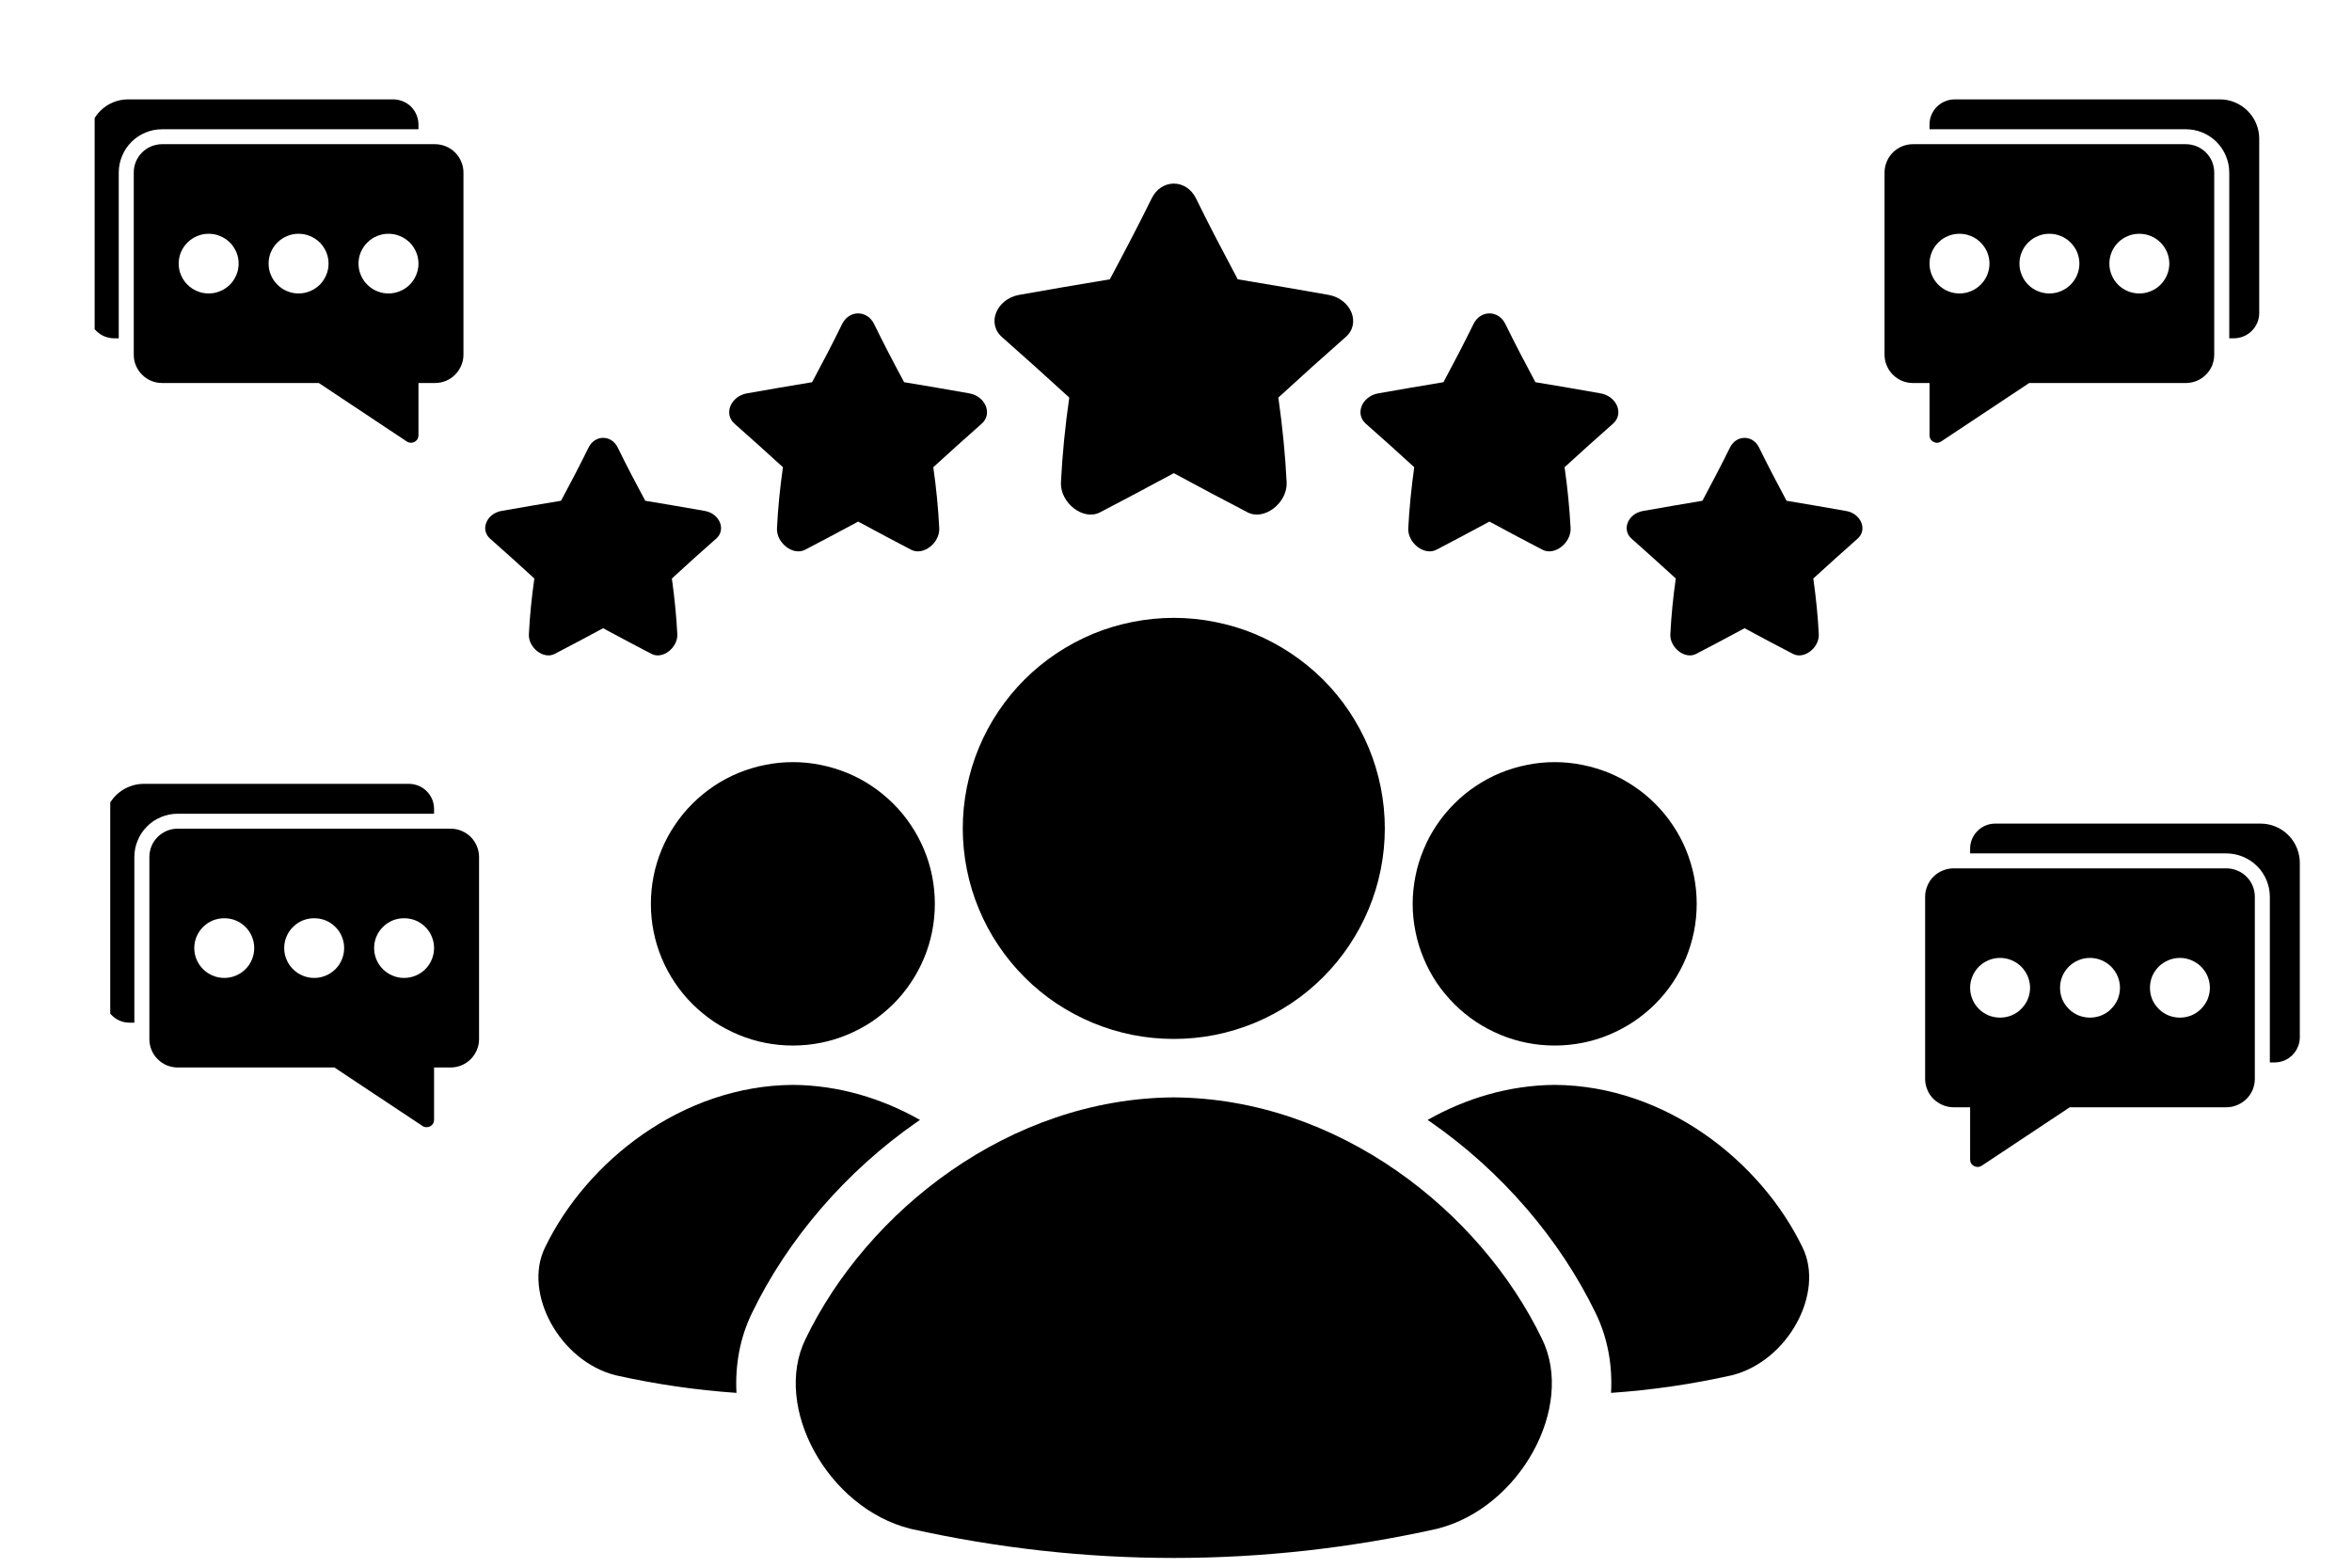
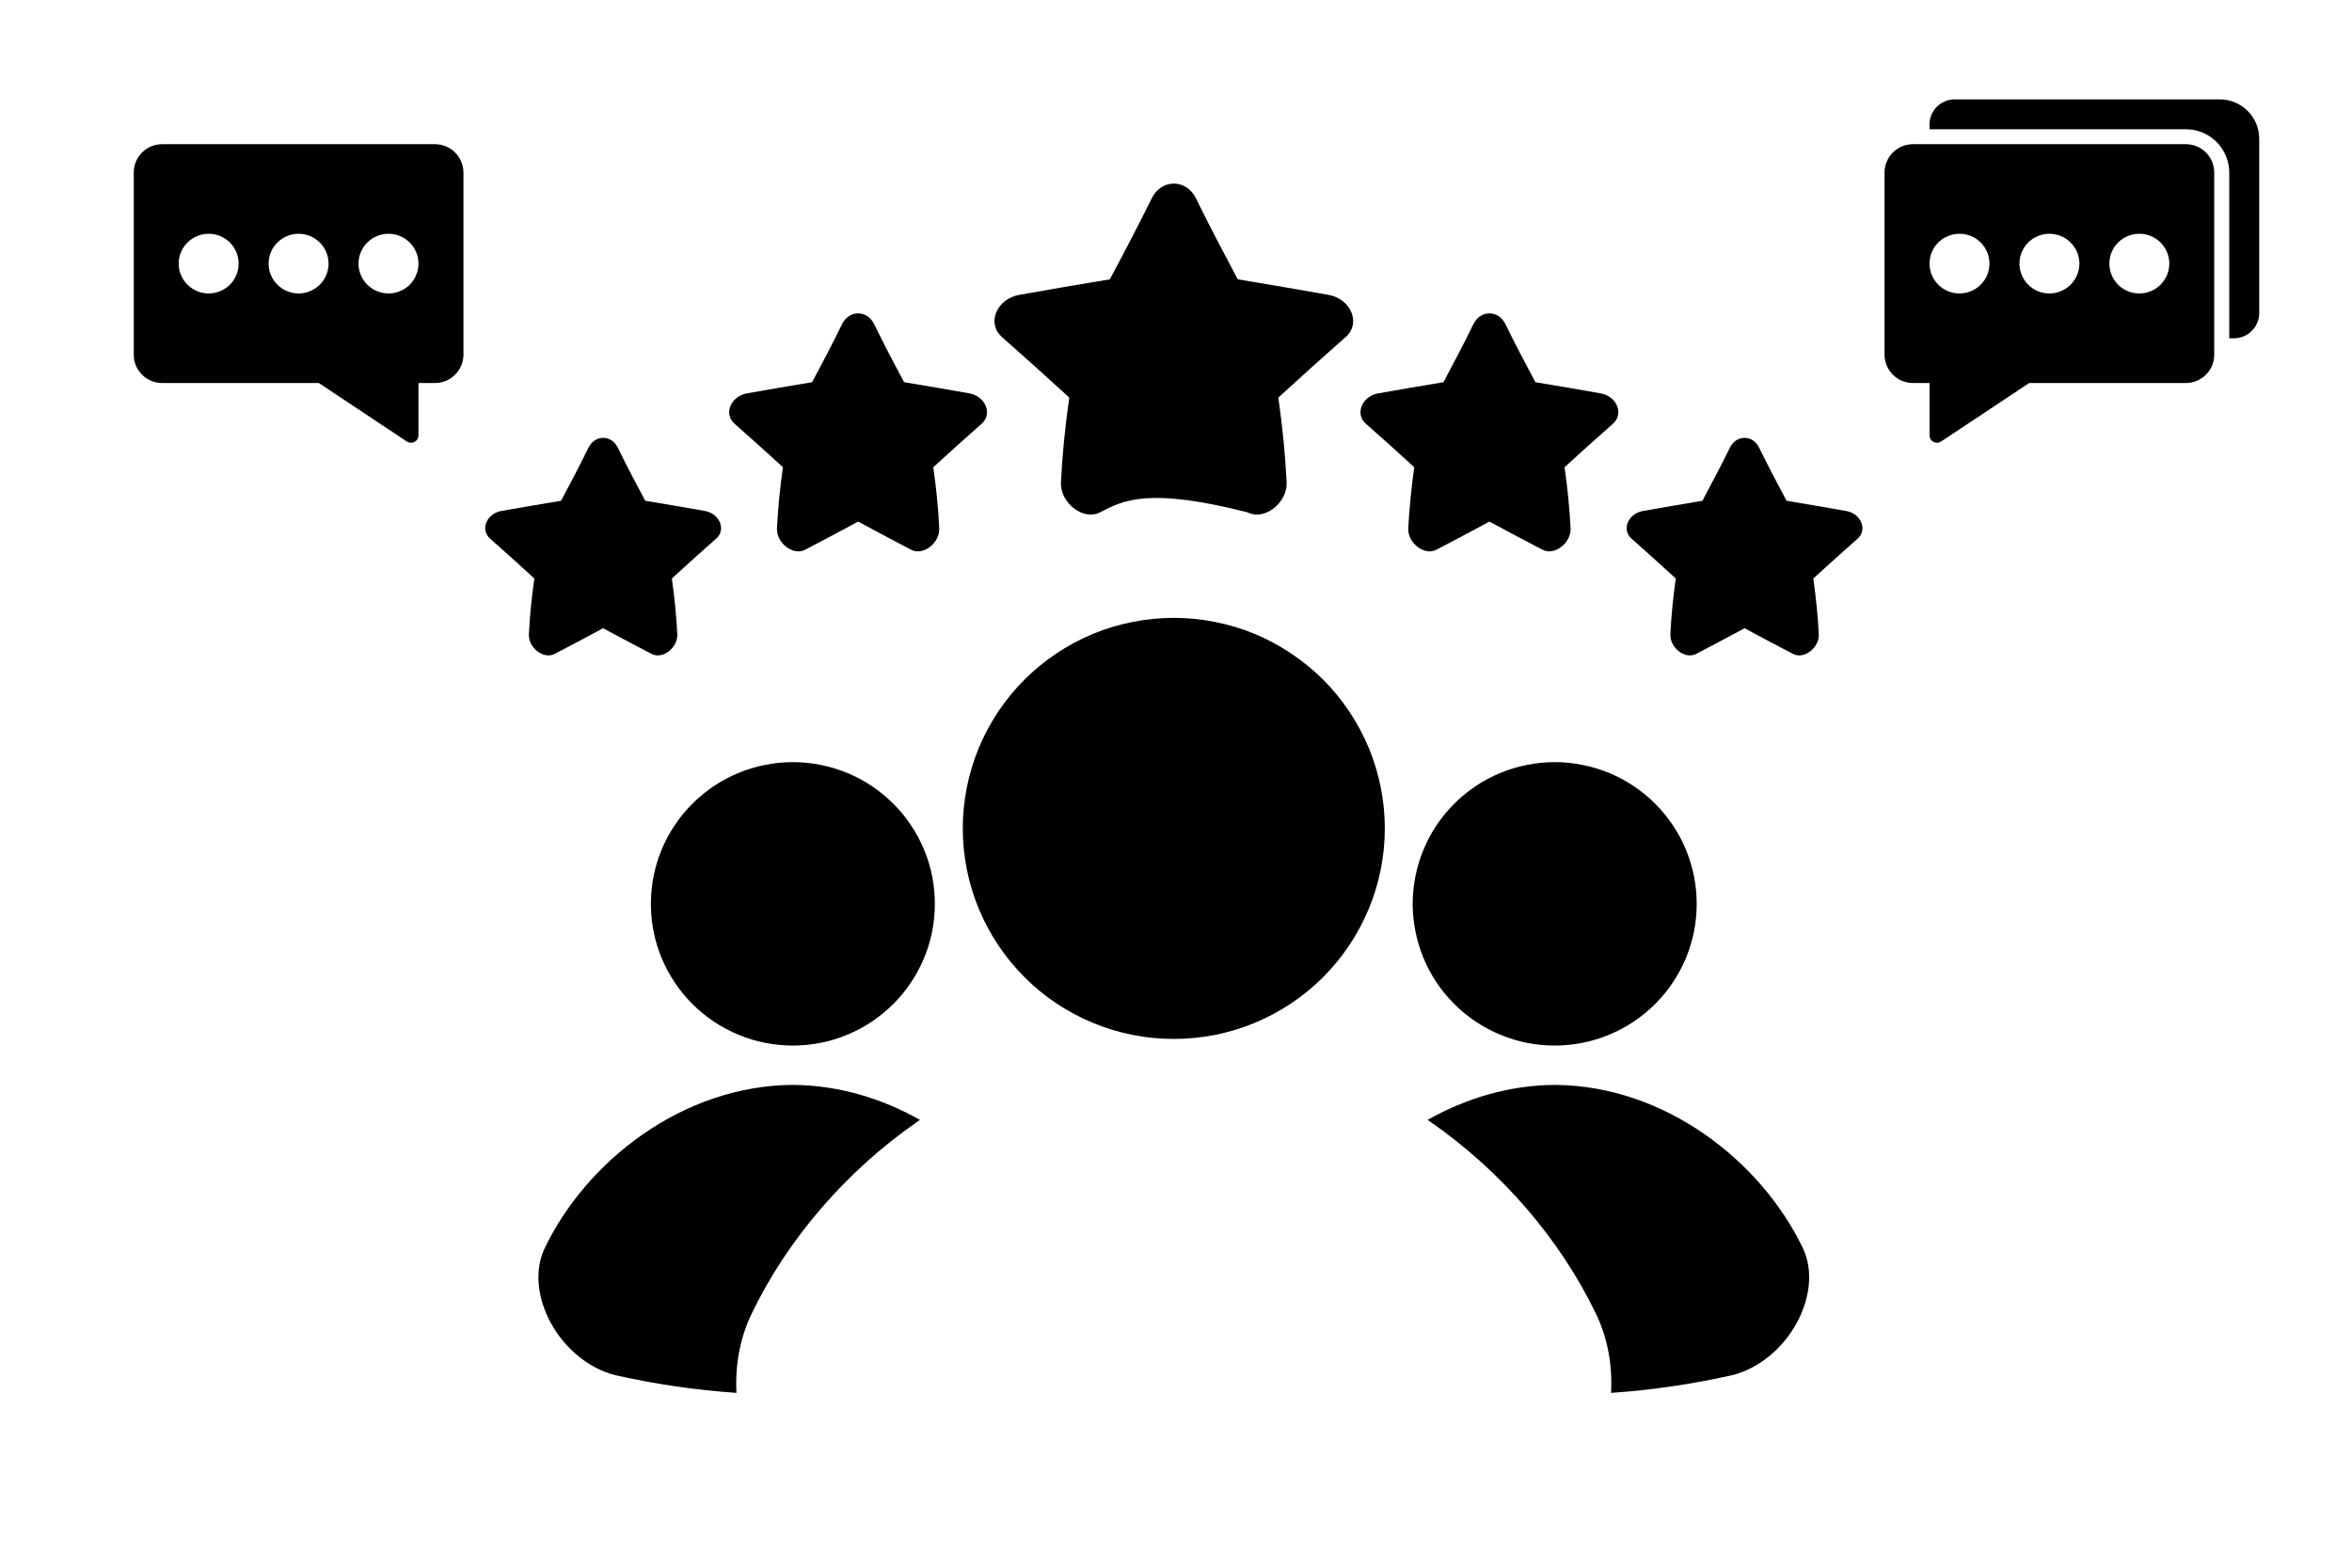
<svg xmlns="http://www.w3.org/2000/svg" width="150" zoomAndPan="magnify" viewBox="0 0 112.5 75" height="100" preserveAspectRatio="xMidYMid meet" version="1.0">
  <defs>
    <clipPath id="974d2d4a03">
      <path d="M 38 52 L 75 52 L 75 74.832 L 38 74.832 Z M 38 52 " clip-rule="nonzero" />
    </clipPath>
    <clipPath id="16db7a090f">
      <path d="M 47 8.559 L 65 8.559 L 65 25 L 47 25 Z M 47 8.559 " clip-rule="nonzero" />
    </clipPath>
    <clipPath id="b2309c9e20">
      <path d="M 77 20 L 89.379 20 L 89.379 32 L 77 32 Z M 77 20 " clip-rule="nonzero" />
    </clipPath>
    <clipPath id="e3ef2b773b">
      <path d="M 92.082 41 L 108 41 L 108 55.828 L 92.082 55.828 Z M 92.082 41 " clip-rule="nonzero" />
    </clipPath>
    <clipPath id="e3c91a9929">
      <path d="M 94 39.402 L 110.004 39.402 L 110.004 51 L 94 51 Z M 94 39.402 " clip-rule="nonzero" />
    </clipPath>
    <clipPath id="36cbe39181">
      <path d="M 90.141 6 L 106 6 L 106 21.184 L 90.141 21.184 Z M 90.141 6 " clip-rule="nonzero" />
    </clipPath>
    <clipPath id="66f343483d">
      <path d="M 92 4.754 L 108.062 4.754 L 108.062 17 L 92 17 Z M 92 4.754 " clip-rule="nonzero" />
    </clipPath>
    <clipPath id="bf7f775d28">
      <path d="M 4.527 4.754 L 22.445 4.754 L 22.445 21.184 L 4.527 21.184 Z M 4.527 4.754 " clip-rule="nonzero" />
    </clipPath>
    <clipPath id="ebf447d987">
      <path d="M 2 2 L 18.168 2 L 18.168 17.184 L 2 17.184 Z M 2 2 " clip-rule="nonzero" />
    </clipPath>
    <clipPath id="47ef1ce22a">
-       <path d="M 0.527 0.754 L 17 0.754 L 17 13 L 0.527 13 Z M 0.527 0.754 " clip-rule="nonzero" />
-     </clipPath>
+       </clipPath>
    <clipPath id="6f3e7243ad">
      <rect x="0" width="19" y="0" height="18" />
    </clipPath>
    <clipPath id="032aa3d0ee">
      <path d="M 5.273 37.5 L 23 37.5 L 23 53.926 L 5.273 53.926 Z M 5.273 37.5 " clip-rule="nonzero" />
    </clipPath>
    <clipPath id="c3e01d2b0e">
      <path d="M 2 2 L 17.914 2 L 17.914 16.926 L 2 16.926 Z M 2 2 " clip-rule="nonzero" />
    </clipPath>
    <clipPath id="3c2ef4ba9d">
      <path d="M 0.273 0.5 L 16 0.5 L 16 12 L 0.273 12 Z M 0.273 0.5 " clip-rule="nonzero" />
    </clipPath>
    <clipPath id="b6f2d00018">
-       <rect x="0" width="18" y="0" height="17" />
-     </clipPath>
+       </clipPath>
  </defs>
  <path fill="#000000" d="M 44.715 43.242 C 44.715 43.688 44.672 44.129 44.586 44.562 C 44.5 45 44.371 45.426 44.199 45.836 C 44.027 46.246 43.82 46.637 43.57 47.008 C 43.324 47.379 43.043 47.719 42.727 48.035 C 42.41 48.348 42.066 48.629 41.699 48.879 C 41.328 49.125 40.934 49.332 40.523 49.504 C 40.109 49.676 39.688 49.805 39.25 49.891 C 38.812 49.977 38.371 50.02 37.926 50.02 C 37.477 50.02 37.035 49.977 36.598 49.891 C 36.16 49.805 35.738 49.676 35.324 49.504 C 34.914 49.332 34.52 49.125 34.148 48.879 C 33.781 48.629 33.438 48.348 33.121 48.035 C 32.805 47.719 32.523 47.379 32.277 47.008 C 32.027 46.637 31.82 46.246 31.648 45.836 C 31.477 45.426 31.348 45 31.262 44.562 C 31.176 44.129 31.133 43.688 31.133 43.242 C 31.133 42.797 31.176 42.355 31.262 41.918 C 31.348 41.48 31.477 41.059 31.648 40.648 C 31.82 40.234 32.027 39.844 32.277 39.477 C 32.523 39.105 32.805 38.762 33.121 38.449 C 33.438 38.133 33.781 37.852 34.148 37.605 C 34.52 37.355 34.914 37.148 35.324 36.977 C 35.738 36.809 36.16 36.68 36.598 36.594 C 37.035 36.504 37.477 36.461 37.926 36.461 C 38.371 36.461 38.812 36.504 39.25 36.594 C 39.688 36.68 40.109 36.809 40.523 36.977 C 40.934 37.148 41.328 37.355 41.699 37.605 C 42.066 37.852 42.41 38.133 42.727 38.449 C 43.043 38.762 43.324 39.105 43.57 39.477 C 43.82 39.844 44.027 40.234 44.199 40.648 C 44.371 41.059 44.5 41.48 44.586 41.918 C 44.672 42.355 44.715 42.797 44.715 43.242 Z M 44.715 43.242 " fill-opacity="1" fill-rule="nonzero" />
  <path fill="#000000" d="M 81.156 43.242 C 81.156 43.688 81.113 44.129 81.027 44.562 C 80.938 45 80.809 45.426 80.641 45.836 C 80.469 46.246 80.258 46.637 80.012 47.008 C 79.766 47.379 79.48 47.719 79.168 48.035 C 78.852 48.348 78.508 48.629 78.137 48.879 C 77.766 49.125 77.375 49.332 76.965 49.504 C 76.551 49.676 76.125 49.805 75.688 49.891 C 75.25 49.977 74.809 50.02 74.363 50.02 C 73.918 50.02 73.477 49.977 73.039 49.891 C 72.602 49.805 72.176 49.676 71.766 49.504 C 71.352 49.332 70.961 49.125 70.59 48.879 C 70.219 48.629 69.875 48.348 69.562 48.035 C 69.246 47.719 68.965 47.379 68.715 47.008 C 68.469 46.637 68.258 46.246 68.09 45.836 C 67.918 45.426 67.789 45 67.703 44.562 C 67.617 44.129 67.57 43.688 67.57 43.242 C 67.57 42.797 67.617 42.355 67.703 41.918 C 67.789 41.48 67.918 41.059 68.09 40.648 C 68.258 40.234 68.469 39.844 68.715 39.477 C 68.965 39.105 69.246 38.762 69.562 38.449 C 69.875 38.133 70.219 37.852 70.59 37.605 C 70.961 37.355 71.352 37.148 71.766 36.977 C 72.176 36.809 72.602 36.68 73.039 36.594 C 73.477 36.504 73.918 36.461 74.363 36.461 C 74.809 36.461 75.25 36.504 75.688 36.594 C 76.125 36.68 76.551 36.809 76.965 36.977 C 77.375 37.148 77.766 37.355 78.137 37.605 C 78.508 37.852 78.852 38.133 79.168 38.449 C 79.48 38.762 79.766 39.105 80.012 39.477 C 80.258 39.844 80.469 40.234 80.641 40.648 C 80.809 41.059 80.938 41.48 81.027 41.918 C 81.113 42.355 81.156 42.797 81.156 43.242 Z M 81.156 43.242 " fill-opacity="1" fill-rule="nonzero" />
  <g clip-path="url(#974d2d4a03)">
-     <path fill="#000000" d="M 38.527 64.066 C 36.945 67.312 39.582 72.141 43.543 73.137 C 51.891 75 60.398 75 68.746 73.137 C 72.707 72.141 75.344 67.312 73.762 64.066 C 70.809 57.938 64.012 52.551 56.145 52.5 C 48.277 52.551 41.48 57.938 38.527 64.066 Z M 38.527 64.066 " fill-opacity="1" fill-rule="nonzero" />
-   </g>
+     </g>
  <path fill="#000000" d="M 66.238 39.633 C 66.238 40.293 66.172 40.949 66.043 41.598 C 65.914 42.246 65.723 42.875 65.469 43.484 C 65.215 44.098 64.902 44.676 64.535 45.227 C 64.168 45.777 63.75 46.285 63.281 46.754 C 62.812 47.223 62.301 47.641 61.75 48.008 C 61.199 48.375 60.617 48.684 60.008 48.938 C 59.395 49.191 58.762 49.383 58.113 49.512 C 57.465 49.641 56.809 49.703 56.145 49.703 C 55.48 49.703 54.824 49.641 54.176 49.512 C 53.523 49.383 52.895 49.191 52.281 48.938 C 51.668 48.684 51.09 48.375 50.535 48.008 C 49.984 47.641 49.477 47.223 49.008 46.754 C 48.539 46.285 48.121 45.777 47.754 45.227 C 47.383 44.676 47.074 44.098 46.82 43.484 C 46.566 42.875 46.375 42.246 46.246 41.598 C 46.117 40.949 46.051 40.293 46.051 39.633 C 46.051 38.969 46.117 38.316 46.246 37.668 C 46.375 37.02 46.566 36.387 46.82 35.777 C 47.074 35.164 47.383 34.586 47.754 34.035 C 48.121 33.484 48.539 32.977 49.008 32.508 C 49.477 32.043 49.984 31.625 50.535 31.258 C 51.09 30.891 51.668 30.578 52.281 30.324 C 52.895 30.07 53.523 29.883 54.176 29.754 C 54.824 29.625 55.48 29.559 56.145 29.559 C 56.809 29.559 57.465 29.625 58.113 29.754 C 58.762 29.883 59.395 30.07 60.008 30.324 C 60.617 30.578 61.199 30.891 61.75 31.258 C 62.301 31.625 62.812 32.043 63.281 32.508 C 63.75 32.977 64.168 33.484 64.535 34.035 C 64.902 34.586 65.215 35.164 65.469 35.777 C 65.723 36.387 65.914 37.02 66.043 37.668 C 66.172 38.316 66.238 38.969 66.238 39.633 Z M 66.238 39.633 " fill-opacity="1" fill-rule="nonzero" />
  <path fill="#000000" d="M 35.961 62.832 C 37.676 59.27 40.484 56.02 43.867 53.672 C 43.91 53.641 43.957 53.609 44.004 53.578 C 42.188 52.551 40.117 51.918 37.926 51.902 C 32.629 51.938 28.055 55.562 26.066 59.688 C 25.004 61.871 26.777 65.121 29.441 65.793 C 31.363 66.223 33.293 66.504 35.227 66.637 C 35.156 65.293 35.398 63.992 35.961 62.832 Z M 35.961 62.832 " fill-opacity="1" fill-rule="nonzero" />
  <path fill="#000000" d="M 86.223 59.688 C 84.234 55.562 79.66 51.938 74.367 51.902 C 72.172 51.918 70.102 52.551 68.285 53.578 C 68.332 53.609 68.379 53.641 68.422 53.672 C 71.805 56.02 74.609 59.27 76.328 62.832 C 76.891 63.988 77.133 65.293 77.059 66.637 C 78.996 66.504 80.926 66.223 82.844 65.793 C 85.512 65.121 87.285 61.871 86.223 59.688 Z M 86.223 59.688 " fill-opacity="1" fill-rule="nonzero" />
  <g clip-path="url(#16db7a090f)">
-     <path fill="#000000" d="M 64.355 16.133 C 63.316 17.051 62.23 18.023 61.145 19.02 C 61.34 20.387 61.477 21.746 61.543 23.09 C 61.578 24.062 60.469 24.926 59.676 24.512 C 58.559 23.934 57.375 23.301 56.145 22.637 C 54.91 23.301 53.73 23.934 52.613 24.512 C 51.816 24.926 50.711 24.062 50.746 23.09 C 50.812 21.746 50.949 20.387 51.145 19.02 C 50.059 18.023 48.973 17.051 47.934 16.133 C 47.172 15.469 47.676 14.305 48.738 14.109 C 50.195 13.852 51.645 13.598 53.086 13.363 C 53.77 12.078 54.453 10.781 55.086 9.492 C 55.547 8.547 56.742 8.547 57.207 9.492 C 57.836 10.781 58.52 12.078 59.203 13.363 C 60.645 13.598 62.098 13.852 63.555 14.109 C 64.617 14.305 65.121 15.469 64.359 16.133 Z M 64.355 16.133 " fill-opacity="1" fill-rule="nonzero" />
+     <path fill="#000000" d="M 64.355 16.133 C 63.316 17.051 62.23 18.023 61.145 19.02 C 61.34 20.387 61.477 21.746 61.543 23.09 C 61.578 24.062 60.469 24.926 59.676 24.512 C 54.91 23.301 53.73 23.934 52.613 24.512 C 51.816 24.926 50.711 24.062 50.746 23.09 C 50.812 21.746 50.949 20.387 51.145 19.02 C 50.059 18.023 48.973 17.051 47.934 16.133 C 47.172 15.469 47.676 14.305 48.738 14.109 C 50.195 13.852 51.645 13.598 53.086 13.363 C 53.77 12.078 54.453 10.781 55.086 9.492 C 55.547 8.547 56.742 8.547 57.207 9.492 C 57.836 10.781 58.52 12.078 59.203 13.363 C 60.645 13.598 62.098 13.852 63.555 14.109 C 64.617 14.305 65.121 15.469 64.359 16.133 Z M 64.355 16.133 " fill-opacity="1" fill-rule="nonzero" />
  </g>
  <path fill="#000000" d="M 46.949 20.277 C 46.203 20.934 45.422 21.637 44.641 22.352 C 44.781 23.336 44.879 24.312 44.926 25.281 C 44.953 25.977 44.156 26.602 43.582 26.301 C 42.781 25.887 41.934 25.43 41.047 24.953 C 40.16 25.43 39.309 25.887 38.508 26.301 C 37.934 26.602 37.137 25.977 37.164 25.281 C 37.211 24.312 37.309 23.336 37.449 22.352 C 36.668 21.637 35.887 20.934 35.141 20.277 C 34.594 19.801 34.957 18.961 35.719 18.82 C 36.766 18.637 37.812 18.453 38.844 18.285 C 39.34 17.363 39.828 16.43 40.281 15.5 C 40.617 14.824 41.473 14.824 41.809 15.5 C 42.262 16.43 42.75 17.363 43.246 18.285 C 44.281 18.453 45.324 18.637 46.371 18.82 C 47.133 18.961 47.496 19.801 46.949 20.277 Z M 46.949 20.277 " fill-opacity="1" fill-rule="nonzero" />
  <path fill="#000000" d="M 34.246 25.777 C 33.562 26.379 32.848 27.02 32.137 27.676 C 32.262 28.574 32.352 29.469 32.398 30.352 C 32.418 30.992 31.691 31.559 31.168 31.285 C 30.434 30.906 29.656 30.492 28.848 30.055 C 28.035 30.492 27.258 30.906 26.527 31.285 C 26 31.559 25.273 30.992 25.297 30.352 C 25.34 29.469 25.43 28.578 25.559 27.676 C 24.844 27.02 24.133 26.379 23.449 25.777 C 22.949 25.34 23.277 24.574 23.977 24.445 C 24.934 24.277 25.891 24.113 26.836 23.957 C 27.289 23.113 27.734 22.262 28.152 21.41 C 28.457 20.793 29.242 20.793 29.547 21.41 C 29.961 22.262 30.41 23.113 30.863 23.957 C 31.809 24.113 32.762 24.277 33.723 24.445 C 34.418 24.574 34.75 25.34 34.25 25.777 Z M 34.246 25.777 " fill-opacity="1" fill-rule="nonzero" />
  <path fill="#000000" d="M 65.918 18.82 C 66.965 18.637 68.008 18.453 69.043 18.285 C 69.535 17.363 70.027 16.43 70.48 15.5 C 70.812 14.824 71.672 14.824 72.004 15.5 C 72.457 16.43 72.949 17.363 73.441 18.285 C 74.477 18.453 75.52 18.637 76.566 18.82 C 77.332 18.961 77.695 19.801 77.145 20.277 C 76.398 20.934 75.617 21.637 74.836 22.352 C 74.977 23.336 75.074 24.312 75.125 25.281 C 75.148 25.977 74.352 26.602 73.781 26.301 C 72.977 25.887 72.129 25.43 71.242 24.953 C 70.355 25.43 69.504 25.887 68.703 26.301 C 68.129 26.602 67.332 25.977 67.359 25.281 C 67.41 24.312 67.508 23.336 67.645 22.352 C 66.863 21.637 66.086 20.934 65.336 20.277 C 64.789 19.801 65.152 18.961 65.914 18.82 Z M 65.918 18.82 " fill-opacity="1" fill-rule="nonzero" />
  <g clip-path="url(#b2309c9e20)">
    <path fill="#000000" d="M 78.57 24.449 C 79.527 24.281 80.484 24.113 81.43 23.957 C 81.879 23.113 82.328 22.262 82.746 21.414 C 83.051 20.793 83.836 20.793 84.141 21.414 C 84.555 22.262 85.004 23.113 85.453 23.957 C 86.402 24.113 87.355 24.281 88.316 24.449 C 89.012 24.574 89.344 25.344 88.844 25.777 C 88.16 26.383 87.449 27.02 86.734 27.676 C 86.859 28.578 86.953 29.469 86.996 30.352 C 87.02 30.992 86.289 31.559 85.766 31.285 C 85.031 30.906 84.254 30.492 83.445 30.055 C 82.633 30.492 81.859 30.906 81.125 31.285 C 80.602 31.559 79.871 30.992 79.895 30.352 C 79.938 29.469 80.027 28.578 80.156 27.676 C 79.441 27.02 78.73 26.383 78.047 25.777 C 77.547 25.344 77.875 24.574 78.574 24.449 Z M 78.57 24.449 " fill-opacity="1" fill-rule="nonzero" />
  </g>
  <g clip-path="url(#e3ef2b773b)">
-     <path fill="#000000" d="M 106.488 41.543 L 93.445 41.543 C 93.262 41.543 93.09 41.578 92.922 41.648 C 92.758 41.715 92.609 41.812 92.48 41.941 C 92.352 42.066 92.254 42.215 92.188 42.383 C 92.117 42.547 92.082 42.719 92.082 42.898 L 92.082 51.613 C 92.082 51.793 92.117 51.969 92.188 52.133 C 92.254 52.301 92.352 52.445 92.48 52.574 C 92.609 52.699 92.758 52.797 92.922 52.867 C 93.09 52.938 93.262 52.973 93.445 52.973 L 94.234 52.973 L 94.234 55.469 C 94.234 55.613 94.297 55.719 94.422 55.785 C 94.477 55.812 94.531 55.828 94.59 55.828 C 94.664 55.828 94.73 55.809 94.789 55.77 L 99 52.973 L 106.488 52.973 C 106.672 52.973 106.844 52.938 107.012 52.867 C 107.18 52.797 107.324 52.699 107.453 52.574 C 107.582 52.445 107.68 52.301 107.75 52.133 C 107.816 51.969 107.852 51.793 107.852 51.613 L 107.852 42.898 C 107.852 42.719 107.816 42.547 107.75 42.383 C 107.68 42.215 107.582 42.066 107.453 41.941 C 107.324 41.812 107.18 41.715 107.012 41.648 C 106.844 41.578 106.672 41.543 106.488 41.543 Z M 95.668 48.684 C 95.477 48.684 95.293 48.648 95.117 48.578 C 94.941 48.504 94.785 48.402 94.652 48.266 C 94.52 48.133 94.414 47.98 94.344 47.805 C 94.27 47.629 94.234 47.445 94.234 47.258 C 94.234 47.066 94.27 46.887 94.344 46.711 C 94.414 46.535 94.52 46.383 94.652 46.246 C 94.785 46.113 94.941 46.012 95.117 45.938 C 95.293 45.863 95.477 45.828 95.668 45.828 C 95.855 45.828 96.039 45.863 96.215 45.938 C 96.391 46.012 96.547 46.113 96.68 46.246 C 96.812 46.383 96.918 46.535 96.992 46.711 C 97.062 46.887 97.102 47.066 97.102 47.258 C 97.102 47.445 97.062 47.629 96.992 47.805 C 96.918 47.98 96.812 48.133 96.68 48.266 C 96.547 48.402 96.391 48.504 96.215 48.578 C 96.039 48.648 95.855 48.684 95.668 48.684 Z M 99.969 48.684 C 99.777 48.684 99.594 48.648 99.418 48.578 C 99.242 48.504 99.086 48.402 98.953 48.266 C 98.82 48.133 98.715 47.98 98.641 47.805 C 98.57 47.629 98.535 47.445 98.535 47.258 C 98.535 47.066 98.57 46.887 98.641 46.711 C 98.715 46.535 98.82 46.383 98.953 46.246 C 99.086 46.113 99.242 46.012 99.418 45.938 C 99.594 45.863 99.777 45.828 99.969 45.828 C 100.156 45.828 100.34 45.863 100.516 45.938 C 100.691 46.012 100.848 46.113 100.98 46.246 C 101.113 46.383 101.219 46.535 101.293 46.711 C 101.363 46.887 101.402 47.066 101.402 47.258 C 101.402 47.445 101.363 47.629 101.293 47.805 C 101.219 47.98 101.113 48.133 100.98 48.266 C 100.848 48.402 100.691 48.504 100.516 48.578 C 100.34 48.648 100.156 48.684 99.969 48.684 Z M 104.27 48.684 C 104.078 48.684 103.895 48.648 103.719 48.578 C 103.543 48.504 103.387 48.402 103.254 48.266 C 103.121 48.133 103.016 47.98 102.941 47.805 C 102.871 47.629 102.836 47.445 102.836 47.258 C 102.836 47.066 102.871 46.887 102.941 46.711 C 103.016 46.535 103.121 46.383 103.254 46.246 C 103.387 46.113 103.543 46.012 103.719 45.938 C 103.895 45.863 104.078 45.828 104.27 45.828 C 104.457 45.828 104.641 45.863 104.816 45.938 C 104.992 46.012 105.148 46.113 105.281 46.246 C 105.414 46.383 105.52 46.535 105.594 46.711 C 105.664 46.887 105.703 47.066 105.703 47.258 C 105.703 47.445 105.664 47.629 105.594 47.805 C 105.52 47.98 105.414 48.133 105.281 48.266 C 105.148 48.402 104.992 48.504 104.816 48.578 C 104.641 48.648 104.457 48.684 104.27 48.684 Z M 104.27 48.684 " fill-opacity="1" fill-rule="nonzero" />
-   </g>
+     </g>
  <g clip-path="url(#e3c91a9929)">
-     <path fill="#000000" d="M 108.121 39.402 L 95.441 39.402 C 95.281 39.402 95.125 39.43 94.977 39.492 C 94.828 39.555 94.699 39.641 94.586 39.754 C 94.473 39.867 94.387 39.996 94.324 40.145 C 94.262 40.289 94.234 40.445 94.234 40.602 L 94.234 40.828 L 106.488 40.828 C 106.766 40.828 107.031 40.883 107.285 40.988 C 107.539 41.094 107.766 41.242 107.961 41.438 C 108.156 41.629 108.305 41.855 108.41 42.109 C 108.516 42.363 108.57 42.625 108.57 42.898 L 108.57 50.828 L 108.797 50.828 C 108.957 50.828 109.109 50.797 109.258 50.738 C 109.406 50.676 109.535 50.59 109.648 50.477 C 109.762 50.363 109.848 50.234 109.91 50.086 C 109.973 49.938 110.004 49.785 110.004 49.625 L 110.004 41.277 C 110.004 41.027 109.953 40.789 109.859 40.559 C 109.762 40.328 109.629 40.125 109.449 39.949 C 109.273 39.773 109.07 39.637 108.84 39.543 C 108.609 39.449 108.371 39.402 108.121 39.402 Z M 108.121 39.402 " fill-opacity="1" fill-rule="nonzero" />
-   </g>
+     </g>
  <g clip-path="url(#36cbe39181)">
    <path fill="#000000" d="M 104.547 6.898 L 91.504 6.898 C 91.32 6.898 91.148 6.934 90.98 7 C 90.816 7.07 90.668 7.168 90.539 7.293 C 90.414 7.422 90.312 7.57 90.246 7.734 C 90.176 7.902 90.141 8.074 90.141 8.254 L 90.141 16.969 C 90.141 17.148 90.176 17.32 90.246 17.488 C 90.312 17.652 90.414 17.801 90.539 17.926 C 90.668 18.055 90.816 18.152 90.98 18.223 C 91.148 18.289 91.32 18.324 91.504 18.324 L 92.293 18.324 L 92.293 20.824 C 92.293 20.969 92.355 21.07 92.48 21.141 C 92.535 21.168 92.59 21.18 92.648 21.184 C 92.723 21.18 92.789 21.16 92.848 21.121 L 97.059 18.324 L 104.547 18.324 C 104.73 18.324 104.902 18.289 105.07 18.223 C 105.238 18.152 105.383 18.055 105.512 17.926 C 105.641 17.801 105.738 17.652 105.809 17.488 C 105.875 17.32 105.91 17.148 105.91 16.969 L 105.91 8.254 C 105.91 8.074 105.875 7.902 105.809 7.734 C 105.738 7.57 105.641 7.422 105.512 7.293 C 105.383 7.168 105.238 7.07 105.07 7 C 104.902 6.934 104.73 6.898 104.547 6.898 Z M 93.727 14.039 C 93.535 14.039 93.352 14.004 93.176 13.93 C 93 13.859 92.844 13.754 92.711 13.621 C 92.578 13.488 92.473 13.332 92.402 13.156 C 92.328 12.984 92.293 12.801 92.293 12.609 C 92.293 12.422 92.328 12.238 92.402 12.062 C 92.473 11.891 92.578 11.734 92.711 11.602 C 92.844 11.469 93 11.363 93.176 11.293 C 93.352 11.219 93.535 11.184 93.727 11.184 C 93.914 11.184 94.098 11.219 94.273 11.293 C 94.449 11.363 94.605 11.469 94.738 11.602 C 94.871 11.734 94.977 11.891 95.051 12.062 C 95.121 12.238 95.16 12.422 95.16 12.609 C 95.16 12.801 95.121 12.984 95.051 13.156 C 94.977 13.332 94.871 13.488 94.738 13.621 C 94.605 13.754 94.449 13.859 94.273 13.93 C 94.098 14.004 93.914 14.039 93.727 14.039 Z M 98.027 14.039 C 97.836 14.039 97.652 14.004 97.477 13.93 C 97.301 13.859 97.145 13.754 97.012 13.621 C 96.879 13.488 96.773 13.332 96.703 13.156 C 96.629 12.984 96.594 12.801 96.594 12.609 C 96.594 12.422 96.629 12.238 96.703 12.062 C 96.773 11.891 96.879 11.734 97.012 11.602 C 97.145 11.469 97.301 11.363 97.477 11.293 C 97.652 11.219 97.836 11.184 98.027 11.184 C 98.215 11.184 98.398 11.219 98.574 11.293 C 98.75 11.363 98.906 11.469 99.039 11.602 C 99.172 11.734 99.277 11.891 99.352 12.062 C 99.422 12.238 99.461 12.422 99.461 12.609 C 99.461 12.801 99.422 12.984 99.352 13.156 C 99.277 13.332 99.172 13.488 99.039 13.621 C 98.906 13.754 98.75 13.859 98.574 13.93 C 98.398 14.004 98.215 14.039 98.027 14.039 Z M 102.328 14.039 C 102.137 14.039 101.953 14.004 101.777 13.93 C 101.602 13.859 101.445 13.754 101.312 13.621 C 101.18 13.488 101.074 13.332 101.004 13.156 C 100.93 12.984 100.895 12.801 100.895 12.609 C 100.895 12.422 100.93 12.238 101.004 12.062 C 101.074 11.891 101.18 11.734 101.312 11.602 C 101.445 11.469 101.602 11.363 101.777 11.293 C 101.953 11.219 102.137 11.184 102.328 11.184 C 102.516 11.184 102.699 11.219 102.875 11.293 C 103.051 11.363 103.207 11.469 103.34 11.602 C 103.473 11.734 103.578 11.891 103.652 12.062 C 103.723 12.238 103.762 12.422 103.762 12.609 C 103.762 12.801 103.723 12.984 103.652 13.156 C 103.578 13.332 103.473 13.488 103.34 13.621 C 103.207 13.754 103.051 13.859 102.875 13.93 C 102.699 14.004 102.516 14.039 102.328 14.039 Z M 102.328 14.039 " fill-opacity="1" fill-rule="nonzero" />
  </g>
  <g clip-path="url(#66f343483d)">
    <path fill="#000000" d="M 106.18 4.754 L 93.5 4.754 C 93.34 4.754 93.184 4.785 93.035 4.848 C 92.887 4.906 92.758 4.996 92.645 5.105 C 92.531 5.219 92.445 5.352 92.383 5.496 C 92.32 5.645 92.293 5.797 92.293 5.957 L 92.293 6.184 L 104.547 6.184 C 104.824 6.184 105.09 6.234 105.344 6.34 C 105.598 6.445 105.824 6.594 106.02 6.789 C 106.215 6.984 106.363 7.207 106.469 7.461 C 106.574 7.715 106.629 7.98 106.629 8.254 L 106.629 16.184 L 106.855 16.184 C 107.016 16.184 107.168 16.152 107.316 16.09 C 107.465 16.031 107.594 15.941 107.707 15.828 C 107.82 15.719 107.906 15.586 107.969 15.441 C 108.031 15.293 108.062 15.141 108.062 14.98 L 108.062 6.629 C 108.062 6.383 108.012 6.141 107.918 5.914 C 107.82 5.684 107.688 5.48 107.508 5.305 C 107.332 5.129 107.129 4.992 106.898 4.898 C 106.668 4.801 106.43 4.754 106.18 4.754 Z M 106.18 4.754 " fill-opacity="1" fill-rule="nonzero" />
  </g>
  <g clip-path="url(#bf7f775d28)">
    <g transform="matrix(1, 0, 0, 1, 4, 4)">
      <g clip-path="url(#6f3e7243ad)">
        <g clip-path="url(#ebf447d987)">
          <path fill="#000000" d="M 3.758 2.898 L 16.805 2.898 C 16.984 2.898 17.16 2.934 17.324 3 C 17.492 3.07 17.641 3.168 17.766 3.293 C 17.895 3.422 17.992 3.57 18.062 3.734 C 18.133 3.902 18.168 4.074 18.168 4.254 L 18.168 12.969 C 18.168 13.148 18.133 13.32 18.062 13.488 C 17.992 13.652 17.895 13.801 17.766 13.926 C 17.641 14.055 17.492 14.152 17.324 14.223 C 17.16 14.289 16.984 14.324 16.805 14.324 L 16.016 14.324 L 16.016 16.824 C 16.016 16.969 15.953 17.07 15.828 17.141 C 15.773 17.168 15.719 17.18 15.656 17.184 C 15.586 17.18 15.52 17.16 15.457 17.121 L 11.25 14.324 L 3.758 14.324 C 3.578 14.324 3.402 14.289 3.238 14.223 C 3.07 14.152 2.922 14.055 2.797 13.926 C 2.668 13.801 2.57 13.652 2.5 13.488 C 2.43 13.32 2.398 13.148 2.398 12.969 L 2.398 4.254 C 2.398 4.074 2.43 3.902 2.5 3.734 C 2.57 3.57 2.668 3.422 2.797 3.293 C 2.922 3.168 3.07 3.07 3.238 3 C 3.402 2.934 3.578 2.898 3.758 2.898 Z M 14.582 10.039 C 14.773 10.039 14.953 10.004 15.129 9.93 C 15.305 9.859 15.461 9.754 15.598 9.621 C 15.73 9.488 15.832 9.332 15.906 9.156 C 15.98 8.984 16.016 8.801 16.016 8.609 C 16.016 8.422 15.98 8.238 15.906 8.062 C 15.832 7.891 15.73 7.734 15.598 7.602 C 15.461 7.469 15.305 7.363 15.129 7.293 C 14.953 7.219 14.773 7.184 14.582 7.184 C 14.391 7.184 14.211 7.219 14.035 7.293 C 13.859 7.363 13.703 7.469 13.57 7.602 C 13.434 7.734 13.332 7.891 13.258 8.062 C 13.184 8.238 13.148 8.422 13.148 8.609 C 13.148 8.801 13.184 8.984 13.258 9.156 C 13.332 9.332 13.434 9.488 13.57 9.621 C 13.703 9.754 13.859 9.859 14.035 9.93 C 14.211 10.004 14.391 10.039 14.582 10.039 Z M 10.281 10.039 C 10.473 10.039 10.652 10.004 10.828 9.93 C 11.004 9.859 11.16 9.754 11.297 9.621 C 11.43 9.488 11.531 9.332 11.605 9.156 C 11.68 8.984 11.715 8.801 11.715 8.609 C 11.715 8.422 11.68 8.238 11.605 8.062 C 11.531 7.891 11.43 7.734 11.297 7.602 C 11.16 7.469 11.004 7.363 10.828 7.293 C 10.652 7.219 10.473 7.184 10.281 7.184 C 10.09 7.184 9.91 7.219 9.734 7.293 C 9.559 7.363 9.402 7.469 9.27 7.602 C 9.133 7.734 9.031 7.891 8.957 8.062 C 8.883 8.238 8.848 8.422 8.848 8.609 C 8.848 8.801 8.883 8.984 8.957 9.156 C 9.031 9.332 9.133 9.488 9.27 9.621 C 9.402 9.754 9.559 9.859 9.734 9.93 C 9.91 10.004 10.09 10.039 10.281 10.039 Z M 5.98 10.039 C 6.172 10.039 6.355 10.004 6.527 9.93 C 6.703 9.859 6.859 9.754 6.996 9.621 C 7.129 9.488 7.23 9.332 7.305 9.156 C 7.379 8.984 7.414 8.801 7.414 8.609 C 7.414 8.422 7.379 8.238 7.305 8.062 C 7.23 7.891 7.129 7.734 6.996 7.602 C 6.859 7.469 6.703 7.363 6.527 7.293 C 6.355 7.219 6.172 7.184 5.98 7.184 C 5.789 7.184 5.609 7.219 5.434 7.293 C 5.258 7.363 5.102 7.469 4.969 7.602 C 4.832 7.734 4.73 7.891 4.656 8.062 C 4.582 8.238 4.547 8.422 4.547 8.609 C 4.547 8.801 4.582 8.984 4.656 9.156 C 4.73 9.332 4.832 9.488 4.969 9.621 C 5.102 9.754 5.258 9.859 5.434 9.93 C 5.609 10.004 5.789 10.039 5.98 10.039 Z M 5.98 10.039 " fill-opacity="1" fill-rule="nonzero" />
        </g>
        <g clip-path="url(#47ef1ce22a)">
          <path fill="#000000" d="M 2.129 0.754 L 14.809 0.754 C 14.969 0.754 15.121 0.785 15.27 0.848 C 15.418 0.906 15.551 0.996 15.664 1.105 C 15.773 1.219 15.863 1.352 15.922 1.496 C 15.984 1.645 16.016 1.797 16.016 1.957 L 16.016 2.184 L 3.758 2.184 C 3.484 2.184 3.219 2.234 2.965 2.34 C 2.707 2.445 2.484 2.594 2.289 2.789 C 2.094 2.984 1.945 3.207 1.84 3.461 C 1.734 3.715 1.68 3.98 1.68 4.254 L 1.68 12.184 L 1.453 12.184 C 1.293 12.184 1.141 12.152 0.992 12.09 C 0.844 12.031 0.715 11.941 0.602 11.828 C 0.488 11.719 0.398 11.586 0.34 11.441 C 0.277 11.293 0.246 11.141 0.246 10.98 L 0.246 2.629 C 0.246 2.383 0.293 2.141 0.391 1.914 C 0.484 1.684 0.621 1.48 0.797 1.305 C 0.973 1.129 1.176 0.992 1.406 0.898 C 1.641 0.801 1.879 0.754 2.129 0.754 Z M 2.129 0.754 " fill-opacity="1" fill-rule="nonzero" />
        </g>
      </g>
    </g>
  </g>
  <g clip-path="url(#032aa3d0ee)">
    <g transform="matrix(1, 0, 0, 1, 5, 37)">
      <g clip-path="url(#b6f2d00018)">
        <g clip-path="url(#c3e01d2b0e)">
          <path fill="#000000" d="M 3.504 2.645 L 16.551 2.645 C 16.73 2.645 16.906 2.676 17.07 2.746 C 17.238 2.816 17.387 2.914 17.516 3.039 C 17.641 3.168 17.738 3.312 17.809 3.48 C 17.879 3.648 17.914 3.82 17.914 4 L 17.914 12.715 C 17.914 12.895 17.879 13.066 17.809 13.23 C 17.738 13.398 17.641 13.547 17.516 13.672 C 17.387 13.801 17.238 13.898 17.07 13.969 C 16.906 14.035 16.73 14.07 16.551 14.07 L 15.762 14.07 L 15.762 16.57 C 15.762 16.711 15.699 16.816 15.574 16.887 C 15.52 16.914 15.465 16.926 15.402 16.926 C 15.332 16.926 15.266 16.906 15.207 16.867 L 10.996 14.07 L 3.504 14.07 C 3.324 14.07 3.152 14.035 2.984 13.969 C 2.816 13.898 2.668 13.801 2.543 13.672 C 2.414 13.547 2.316 13.398 2.246 13.23 C 2.18 13.066 2.145 12.895 2.145 12.715 L 2.145 4 C 2.145 3.82 2.18 3.648 2.246 3.48 C 2.316 3.312 2.414 3.168 2.543 3.039 C 2.668 2.914 2.816 2.816 2.984 2.746 C 3.152 2.676 3.324 2.645 3.504 2.645 Z M 14.328 9.785 C 14.52 9.785 14.703 9.75 14.879 9.676 C 15.055 9.605 15.207 9.5 15.344 9.367 C 15.477 9.234 15.582 9.078 15.652 8.902 C 15.727 8.727 15.762 8.547 15.762 8.355 C 15.762 8.168 15.727 7.984 15.652 7.809 C 15.582 7.633 15.477 7.48 15.344 7.348 C 15.207 7.211 15.055 7.109 14.879 7.035 C 14.703 6.965 14.52 6.93 14.328 6.93 C 14.137 6.93 13.957 6.965 13.781 7.035 C 13.605 7.109 13.449 7.211 13.316 7.348 C 13.18 7.48 13.078 7.633 13.004 7.809 C 12.93 7.984 12.895 8.168 12.895 8.355 C 12.895 8.547 12.93 8.727 13.004 8.902 C 13.078 9.078 13.18 9.234 13.316 9.367 C 13.449 9.5 13.605 9.605 13.781 9.676 C 13.957 9.75 14.137 9.785 14.328 9.785 Z M 10.027 9.785 C 10.219 9.785 10.402 9.75 10.578 9.676 C 10.754 9.605 10.906 9.5 11.043 9.367 C 11.176 9.234 11.281 9.078 11.352 8.902 C 11.426 8.727 11.461 8.547 11.461 8.355 C 11.461 8.168 11.426 7.984 11.352 7.809 C 11.281 7.633 11.176 7.48 11.043 7.348 C 10.906 7.211 10.754 7.109 10.578 7.035 C 10.402 6.965 10.219 6.93 10.027 6.93 C 9.84 6.93 9.656 6.965 9.48 7.035 C 9.305 7.109 9.148 7.211 9.016 7.348 C 8.879 7.48 8.777 7.633 8.703 7.809 C 8.629 7.984 8.594 8.168 8.594 8.355 C 8.594 8.547 8.629 8.727 8.703 8.902 C 8.777 9.078 8.879 9.234 9.016 9.367 C 9.148 9.5 9.305 9.605 9.48 9.676 C 9.656 9.75 9.84 9.785 10.027 9.785 Z M 5.727 9.785 C 5.918 9.785 6.102 9.75 6.277 9.676 C 6.453 9.605 6.605 9.5 6.742 9.367 C 6.875 9.234 6.98 9.078 7.051 8.902 C 7.125 8.727 7.16 8.547 7.16 8.355 C 7.16 8.168 7.125 7.984 7.051 7.809 C 6.98 7.633 6.875 7.48 6.742 7.348 C 6.605 7.211 6.453 7.109 6.277 7.035 C 6.102 6.965 5.918 6.93 5.727 6.93 C 5.539 6.93 5.355 6.965 5.18 7.035 C 5.004 7.109 4.848 7.211 4.715 7.348 C 4.578 7.48 4.477 7.633 4.402 7.809 C 4.328 7.984 4.293 8.168 4.293 8.355 C 4.293 8.547 4.328 8.727 4.402 8.902 C 4.477 9.078 4.578 9.234 4.715 9.367 C 4.848 9.5 5.004 9.605 5.18 9.676 C 5.355 9.75 5.539 9.785 5.727 9.785 Z M 5.727 9.785 " fill-opacity="1" fill-rule="nonzero" />
        </g>
        <g clip-path="url(#3c2ef4ba9d)">
          <path fill="#000000" d="M 1.875 0.5 L 14.555 0.5 C 14.715 0.5 14.871 0.531 15.016 0.59 C 15.164 0.652 15.297 0.738 15.41 0.852 C 15.523 0.965 15.609 1.094 15.672 1.242 C 15.73 1.391 15.762 1.543 15.762 1.703 L 15.762 1.93 L 3.504 1.93 C 3.23 1.93 2.965 1.98 2.711 2.086 C 2.453 2.191 2.23 2.34 2.035 2.535 C 1.84 2.73 1.691 2.953 1.586 3.207 C 1.48 3.461 1.426 3.727 1.426 4 L 1.426 11.926 L 1.199 11.926 C 1.039 11.926 0.887 11.898 0.738 11.836 C 0.59 11.773 0.461 11.688 0.348 11.574 C 0.234 11.461 0.145 11.332 0.086 11.184 C 0.023 11.039 -0.008 10.883 -0.008 10.727 L -0.008 2.375 C -0.008 2.125 0.039 1.887 0.137 1.656 C 0.23 1.43 0.367 1.227 0.543 1.051 C 0.723 0.875 0.926 0.738 1.156 0.645 C 1.387 0.547 1.625 0.5 1.875 0.5 Z M 1.875 0.5 " fill-opacity="1" fill-rule="nonzero" />
        </g>
      </g>
    </g>
  </g>
</svg>